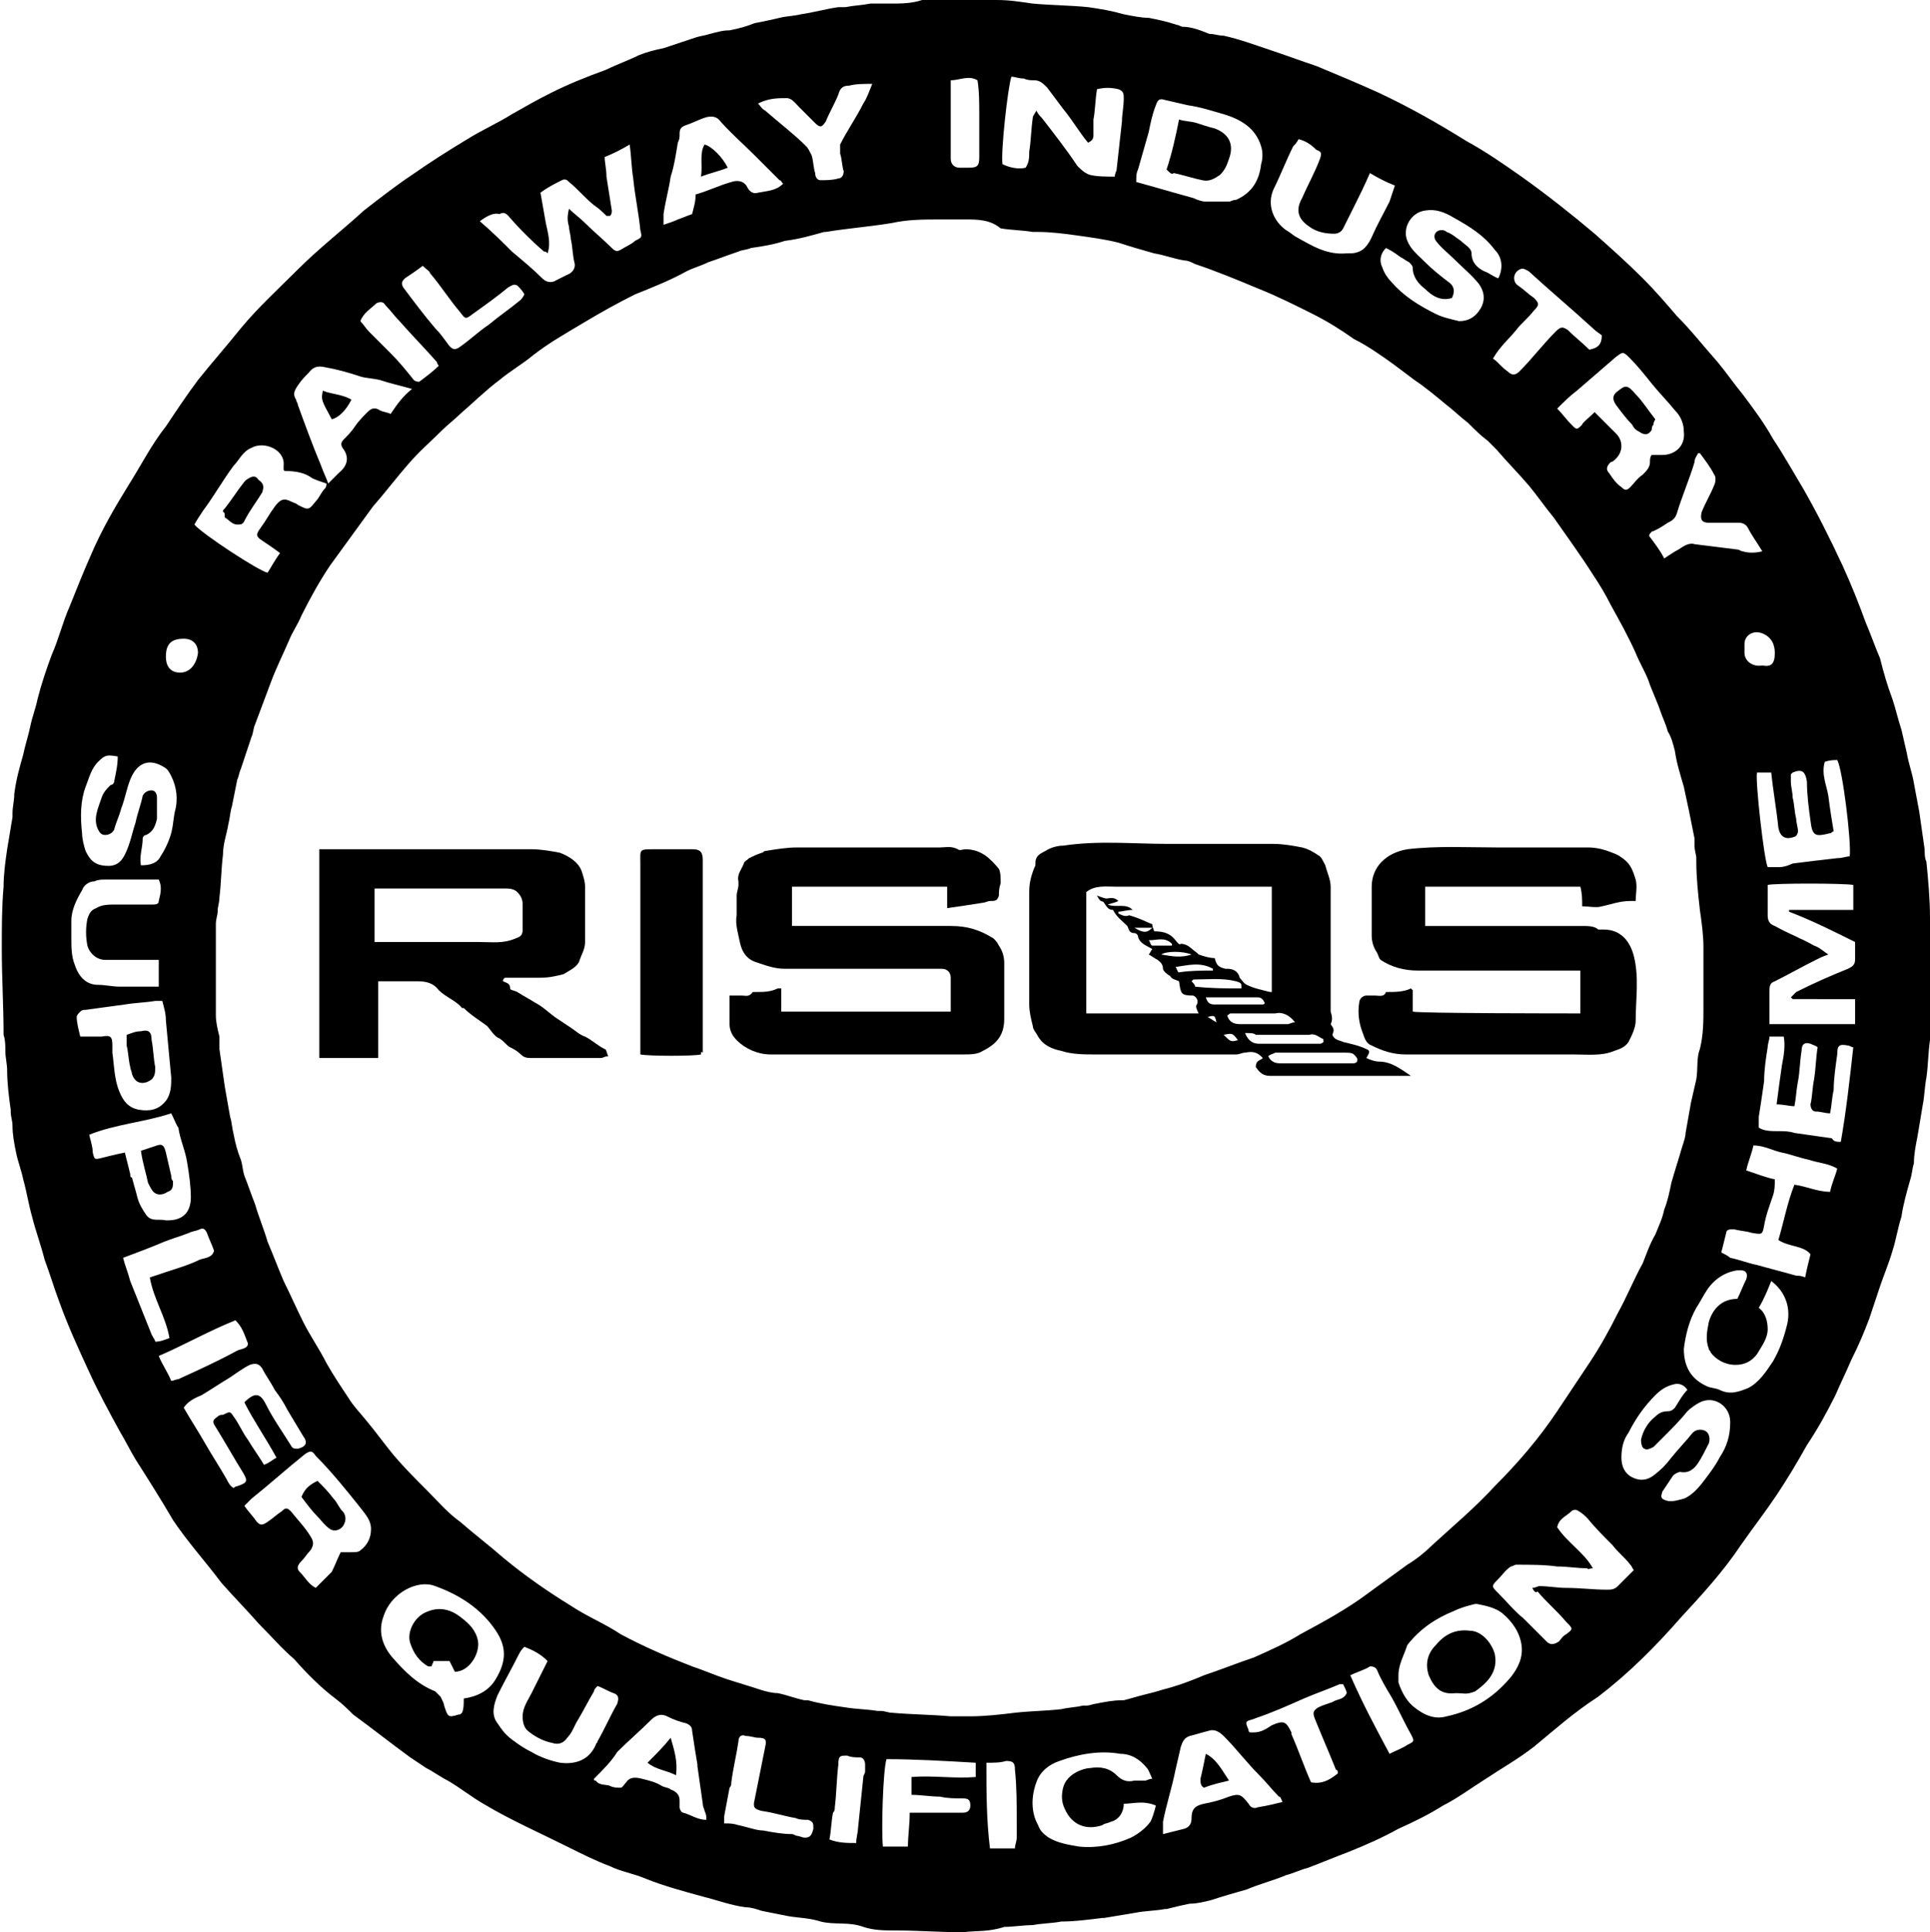
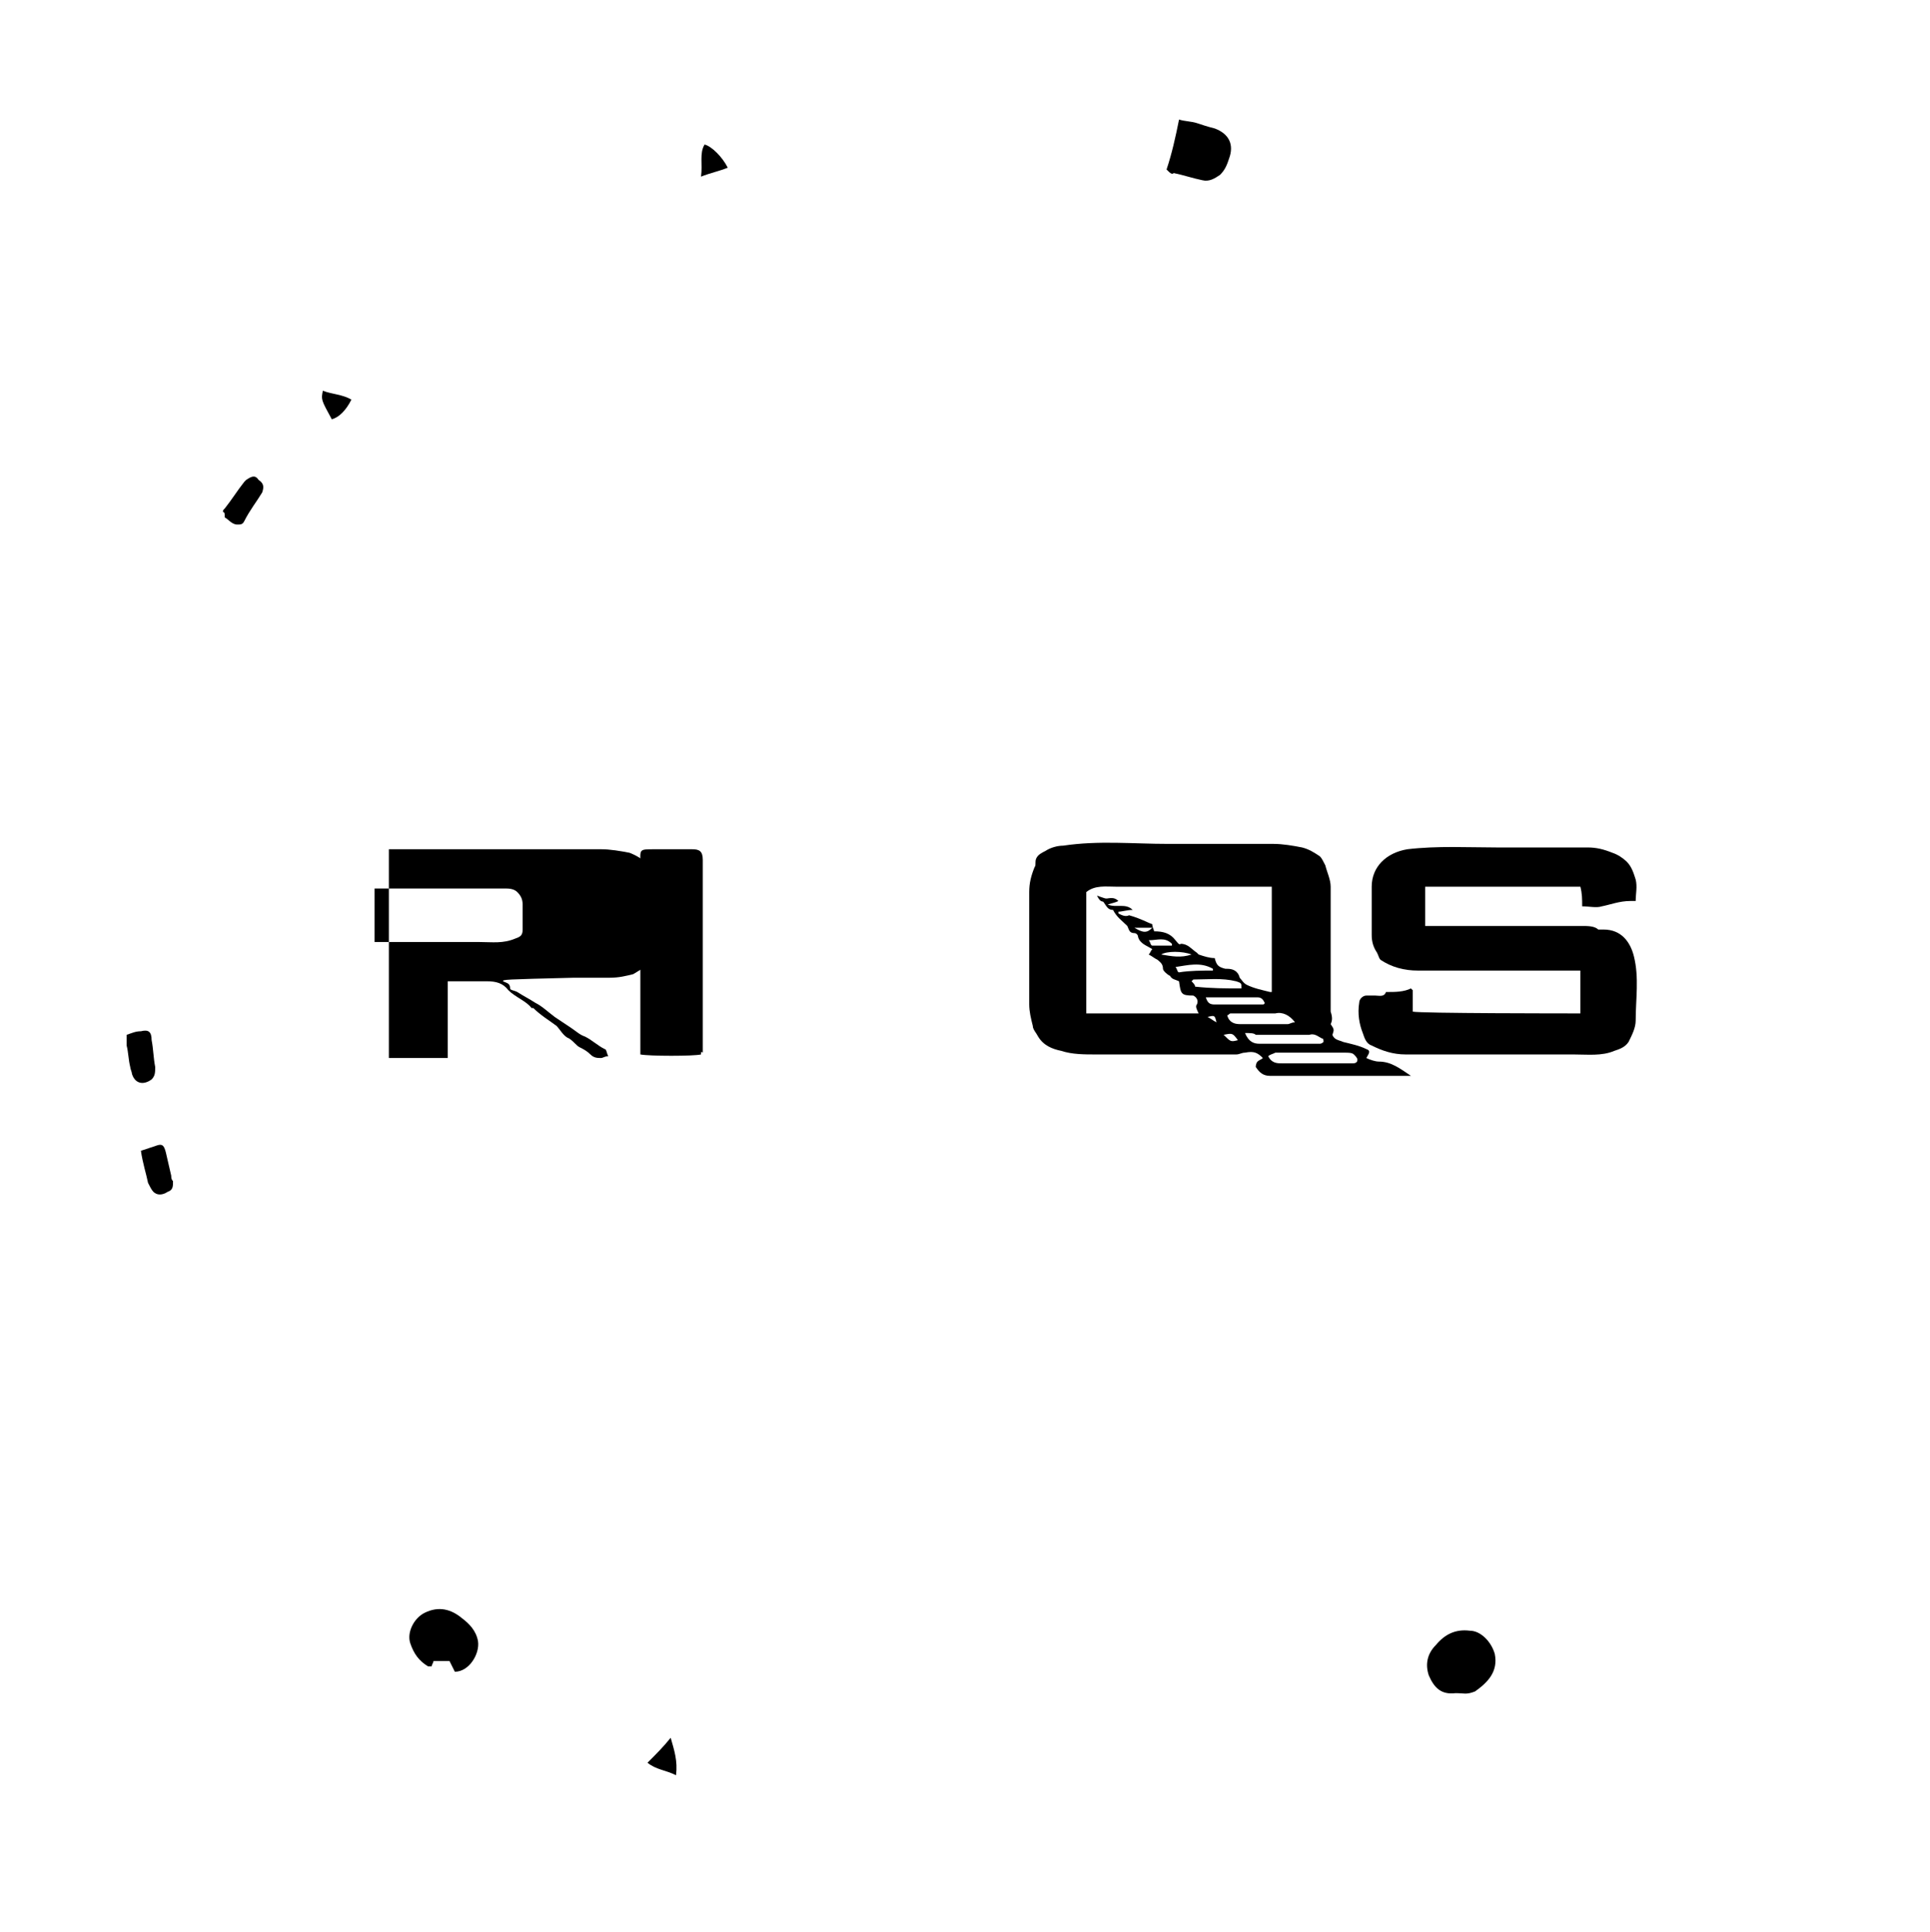
<svg xmlns="http://www.w3.org/2000/svg" version="1.1" id="Layer_1" x="0px" y="0px" viewBox="0 0 108.2 108.3" style="enable-background:new 0 0 108.2 108.3;" xml:space="preserve">
  <g>
-     <path d="M54,108.3c-1.3,0-2.5-0.1-3.8-0.1c-0.6,0-1.2,0-1.8-0.2c-0.8-0.3-1.6-0.1-2.4-0.3c-0.6-0.2-1.2-0.2-1.8-0.3   c-0.5-0.1-1-0.2-1.5-0.3c-0.3-0.1-0.6-0.2-0.9-0.2c-0.8-0.1-1.6-0.4-2.4-0.6c-1.1-0.3-2.2-0.6-3.2-1c-0.7-0.3-1.4-0.4-2-0.7   c-0.8-0.3-1.6-0.7-2.4-1.1c-1.6-0.8-3.2-1.5-4.7-2.4c-0.7-0.4-1.3-0.9-2-1.3c-0.4-0.2-0.8-0.5-1.2-0.7c-0.3-0.2-0.6-0.4-0.9-0.6   c-1.1-0.8-2.1-1.6-3.2-2.4c-0.3-0.3-0.6-0.6-1-0.9c-0.8-0.6-1.6-1.4-2.3-2.2c-0.7-0.6-1.3-1.3-2-2c-0.7-0.8-1.4-1.5-2.1-2.3   c-0.9-1.2-1.9-2.3-2.7-3.5C9,84,8.3,82.9,7.6,81.8c-0.3-0.5-0.6-1.1-0.9-1.6C6.1,79.1,5.5,78,5,76.9c-0.6-1.3-1.2-2.6-1.7-4   c-0.3-0.8-0.5-1.5-0.8-2.3C2.3,69.8,2,69,1.8,68.2c-0.2-0.7-0.3-1.4-0.5-2.1c-0.1-0.5-0.3-1-0.4-1.5c-0.1-0.5-0.2-1-0.2-1.5   c0-0.3-0.1-0.5-0.1-0.8c0,0,0-0.1,0-0.1c-0.1-0.7-0.2-1.5-0.2-2.2c0-0.4-0.1-0.7-0.1-1.1c0-0.3,0-0.6-0.1-0.9   c0-1.6-0.1-3.2-0.1-4.8c0-1.2,0-2.4,0.1-3.5c0-0.7,0.1-1.4,0.2-2.1c0.1-0.6,0.2-1.2,0.3-1.8c0-0.1,0-0.2,0-0.2   c0-0.4,0.1-0.7,0.1-1.1c0.1-0.8,0.3-1.5,0.5-2.2c0.1-0.5,0.3-1.1,0.4-1.6c0.1-0.5,0.3-1,0.4-1.5c0.2-0.8,0.5-1.7,0.8-2.5   c0.4-0.9,0.6-1.8,1-2.7C4.3,33,4.7,32,5.1,31.1c0.6-1.4,1.3-2.6,2.1-3.9c0.7-1.1,1.3-2.3,2.1-3.3c0.6-0.9,1.2-1.8,1.8-2.6   c0.8-1,1.6-1.9,2.4-2.9c1-1.2,2.1-2.2,3.2-3.3c1.2-1.2,2.5-2.2,3.7-3.3c0.9-0.7,1.8-1.4,2.7-2c1-0.7,2.1-1.4,3.1-2   c0.8-0.5,1.7-0.9,2.5-1.4c0.7-0.4,1.4-0.8,2.2-1.2c1-0.5,2-0.9,3.1-1.3c0.6-0.3,1.2-0.5,1.8-0.8c0.5-0.2,0.9-0.3,1.4-0.4   c0.6-0.2,1.2-0.4,1.8-0.6c0.3-0.1,0.5-0.1,0.8-0.2c0.4-0.1,0.7-0.2,1.1-0.2c0.5-0.1,0.9-0.2,1.4-0.4c0.5-0.1,1-0.2,1.4-0.3   c0.4-0.1,0.8-0.1,1.2-0.2c0.7-0.1,1.4-0.3,2.1-0.4c0.1,0,0.3,0,0.4,0c0.5-0.1,0.9-0.1,1.4-0.2c0.4,0,0.7,0,1.1,0   c0.6,0,1.2,0,1.8-0.2c0.2,0,0.4,0,0.5,0c1.2,0,2.5,0,3.7,0c0.7,0,1.3,0.1,2,0.2C59,0.3,60,0.3,61,0.4c0.7,0.1,1.3,0.2,2,0.4   c0.5,0.1,1,0.2,1.4,0.2c0.5,0.1,1,0.2,1.6,0.4c0.1,0,0.2,0.1,0.3,0.1c0.5,0,1,0.2,1.5,0.4C68.1,1.9,68.3,2,68.6,2   c0.9,0.2,1.7,0.5,2.6,0.8c0.9,0.3,1.7,0.6,2.6,0.9c1.2,0.5,2.4,1,3.5,1.5c1.7,0.8,3.3,1.7,4.9,2.7c1.1,0.6,2.1,1.3,3.1,2   c1.4,1,2.8,2.1,4.1,3.2c0.9,0.8,1.8,1.6,2.7,2.5c0.7,0.7,1.3,1.4,1.9,2.1c0.8,0.8,1.5,1.7,2.3,2.6c0.5,0.6,0.9,1.2,1.4,1.8   c0.6,0.8,1.2,1.6,1.7,2.5c0.6,0.9,1.1,1.8,1.7,2.8c0.8,1.4,1.5,2.8,2.2,4.3c0.5,1.1,0.9,2.1,1.3,3.2c0.3,0.7,0.5,1.3,0.8,2   c0.2,0.8,0.4,1.5,0.7,2.3c0.2,0.6,0.3,1.1,0.5,1.7c0.1,0.4,0.2,0.9,0.3,1.3c0.1,0.6,0.3,1.1,0.4,1.7c0.1,0.5,0.2,1.1,0.3,1.6   c0.1,0.7,0.2,1.4,0.3,2.1c0,0.2,0,0.5,0.1,0.7c0.1,1,0.2,2.1,0.2,3.1c0.1,1.4,0.1,2.7,0.1,4.1c0,0.9,0,1.9-0.1,2.8   c-0.1,0.7-0.1,1.4-0.2,2.1c-0.1,0.5-0.1,1-0.2,1.5c-0.1,0.6-0.2,1.2-0.3,1.8c-0.1,0.5-0.2,1-0.2,1.5c-0.1,0.3-0.1,0.6-0.2,0.9   c-0.2,0.7-0.4,1.4-0.5,2.1c-0.2,0.6-0.3,1.3-0.5,1.9c-0.2,0.7-0.5,1.4-0.7,2c-0.2,0.6-0.4,1.2-0.6,1.8c-0.3,0.8-0.6,1.5-1,2.3   c-0.3,0.7-0.6,1.3-0.9,2c-0.5,1-1,1.9-1.6,2.8c-0.5,0.9-1.1,1.9-1.7,2.8c-0.6,0.9-1.3,1.8-2,2.8c-1,1.5-2.2,2.8-3.4,4.1   c-1.4,1.6-2.9,3.1-4.6,4.4C88.2,96,87.1,97,86,97.9c-0.9,0.7-1.8,1.2-2.7,1.8c-0.8,0.5-1.6,1.1-2.4,1.5c-0.8,0.5-1.6,0.9-2.5,1.3   c-0.9,0.5-1.8,0.9-2.8,1.3c-0.8,0.3-1.5,0.6-2.3,0.9c-0.4,0.1-0.8,0.3-1.2,0.4c-0.7,0.3-1.5,0.5-2.2,0.8c-0.7,0.2-1.4,0.4-2,0.6   c-0.4,0.1-0.8,0.2-1.2,0.2c-0.5,0.1-0.9,0.2-1.3,0.3c0,0-0.1,0-0.1,0c-0.5,0.1-1.1,0.1-1.6,0.2c-0.6,0.1-1.2,0.2-1.8,0.3   c0,0-0.1,0-0.1,0c-0.8,0.1-1.6,0.2-2.3,0.2c-0.5,0.1-1.1,0.1-1.6,0.2c-0.5,0-1.1,0.1-1.6,0.1C55.4,108.3,54.7,108.2,54,108.3   C54,108.3,54,108.3,54,108.3z M54.1,12.3L54.1,12.3c-0.5,0-0.9,0-1.4,0c-0.9,0-1.8,0-2.7,0.2c-1.2,0.2-2.5,0.3-3.7,0.5   c0,0-0.1,0-0.1,0c-0.7,0.2-1.4,0.4-2.2,0.5c-0.6,0.2-1.2,0.3-1.9,0.4c-0.2,0.1-0.5,0.1-0.7,0.2c-0.6,0.2-1.1,0.4-1.7,0.6   c-0.4,0.2-0.8,0.3-1.2,0.5c-0.9,0.5-1.9,0.9-2.9,1.3c-1,0.5-1.9,1-2.9,1.6c-1,0.6-1.9,1.1-2.8,1.8c-0.6,0.5-1.3,0.9-1.9,1.4   c-0.8,0.6-1.5,1.3-2.2,1.9c-0.3,0.3-0.7,0.6-1,0.9c-0.6,0.6-1.3,1.2-1.9,1.9c-0.7,0.8-1.3,1.6-2,2.4c-0.8,1.1-1.6,2.2-2.4,3.3   c-0.6,0.9-1.1,1.8-1.6,2.8c-0.2,0.5-0.5,0.9-0.7,1.4c-0.3,0.7-0.7,1.5-1,2.3c-0.3,0.8-0.6,1.6-0.9,2.4c-0.1,0.2-0.1,0.5-0.2,0.7   c-0.2,0.6-0.4,1.2-0.6,1.8c-0.1,0.2-0.1,0.4-0.2,0.6c-0.1,0.5-0.2,1-0.3,1.5c-0.1,0.3-0.1,0.6-0.2,1c-0.1,0.6-0.3,1.1-0.3,1.7   c-0.1,0.8-0.1,1.6-0.2,2.4c0,0.3-0.1,0.5-0.1,0.8c0,0.2-0.1,0.4-0.1,0.7c0,1.6,0,3.1,0,4.7c0,0.1,0,0.3,0,0.4   c0,0.4,0.1,0.8,0.2,1.2c0,0.2,0,0.5,0,0.7c0.1,0.7,0.2,1.4,0.3,2.1c0.1,0.6,0.2,1.1,0.3,1.7c0.1,0.3,0.1,0.6,0.2,1   c0.1,0.5,0.2,0.9,0.4,1.4c0.1,0.3,0.1,0.6,0.2,0.9c0.2,0.5,0.4,1.1,0.6,1.6c0.2,0.7,0.5,1.4,0.7,2.1c0.3,0.7,0.6,1.5,0.9,2.2   c0.4,0.8,0.7,1.5,1.1,2.3c0.4,0.8,0.9,1.5,1.3,2.3c0.4,0.7,0.8,1.3,1.2,1.9c0.3,0.5,0.7,0.9,1.1,1.4c0.5,0.6,1,1.3,1.5,1.9   c0.6,0.7,1.2,1.3,1.9,2c0.6,0.6,1.1,1.2,1.8,1.7c0.8,0.7,1.6,1.3,2.4,2c1.2,1,2.5,1.9,3.8,2.7c0.9,0.6,1.9,1,2.8,1.6   c1.3,0.7,2.7,1.3,4,1.8c0.6,0.2,1.3,0.5,1.9,0.7c0.6,0.2,1.3,0.4,1.9,0.6c0.3,0.1,0.7,0.2,1,0.2c0.5,0.1,1,0.3,1.5,0.4   c0.1,0,0.1,0,0.2,0c0.7,0.2,1.4,0.3,2.1,0.4c0.6,0.1,1.2,0.1,1.8,0.2c0.1,0,0.1,0,0.2,0c0.2,0,0.4,0.1,0.6,0.1   c1.1,0.1,2.2,0.1,3.3,0.2c0.4,0,0.7,0,1.1,0c0.8,0,1.7-0.1,2.5-0.2c0.9-0.1,1.7-0.1,2.6-0.2c0.4-0.1,0.8-0.1,1.2-0.2   c0.1,0,0.2,0,0.2,0c0.2,0,0.4-0.1,0.5-0.1c0.5-0.1,1-0.2,1.5-0.2c0,0,0.1,0,0.1,0c0.4-0.1,0.7-0.2,1.1-0.3c0.4-0.1,0.8-0.2,1.1-0.3   c0.8-0.2,1.6-0.5,2.3-0.8c0.9-0.3,1.9-0.7,2.8-1c0.9-0.4,1.8-0.8,2.6-1.3c1.3-0.7,2.6-1.4,3.8-2.3c0.7-0.5,1.5-1.1,2.2-1.6   c0.5-0.3,1-0.7,1.4-1.1c1.2-1.1,2.4-2.1,3.5-3.3c1.3-1.3,2.5-2.7,3.5-4.2c0.6-0.9,1.2-1.8,1.8-2.7c0.6-0.9,1.1-1.8,1.6-2.8   c0.5-0.9,0.9-1.9,1.4-2.8c0.2-0.5,0.4-1.1,0.7-1.6c0.2-0.5,0.4-0.9,0.5-1.4c0.2-0.5,0.3-1,0.4-1.5c0.2-0.7,0.4-1.3,0.6-2   c0.1-0.3,0.2-0.6,0.2-0.8c0.1-0.6,0.2-1.1,0.3-1.7c0.1-0.4,0.2-0.9,0.3-1.3c0.1-0.6,0-1.2,0.2-1.7c0.2-0.8,0.2-1.6,0.2-2.3   c0-1.1,0-2.3,0-3.4c0-0.7-0.1-1.4-0.2-2.1c-0.1-0.9-0.2-1.8-0.2-2.7c0-0.1,0-0.1,0-0.2c0-0.2-0.1-0.4-0.1-0.7c0-0.1,0-0.3,0-0.4   c-0.1-0.5-0.2-1-0.3-1.5c-0.1-0.5-0.2-0.9-0.3-1.4c-0.2-0.7-0.4-1.3-0.5-2c-0.1-0.4-0.2-0.8-0.4-1.1c-0.1-0.4-0.3-0.8-0.4-1.1   c-0.2-0.6-0.5-1.2-0.7-1.8c-0.2-0.5-0.5-1-0.7-1.5c-0.4-0.9-0.9-1.8-1.4-2.7c-0.3-0.6-0.6-1.1-1-1.7c-0.7-1.1-1.5-2.2-2.2-3.2   c-0.5-0.6-0.9-1.2-1.4-1.8c-0.6-0.7-1.2-1.3-1.8-2c-0.2-0.2-0.3-0.3-0.5-0.5c-0.4-0.3-0.7-0.6-1.1-1c-0.4-0.3-0.8-0.7-1.2-1   c-0.6-0.5-1.2-1-1.8-1.4c-0.4-0.3-0.8-0.6-1.2-0.9c-0.7-0.5-1.4-1-2.2-1.4c-0.7-0.5-1.5-1-2.3-1.4c-1-0.5-2-1-3-1.4   c-1.2-0.5-2.4-1-3.6-1.4c-0.2-0.1-0.4-0.2-0.6-0.2c-0.6-0.1-1.1-0.3-1.7-0.4c-0.7-0.2-1.4-0.4-2-0.6c-0.8-0.2-1.6-0.3-2.3-0.4   c-0.7-0.1-1.5-0.2-2.2-0.2c-0.1,0-0.2,0-0.3,0c-0.6-0.1-1.2-0.1-1.8-0.2C55.5,12.3,54.8,12.3,54.1,12.3z M100.5,56   c0,0-0.1-0.1-0.1-0.1c0.1-0.1,0.2-0.2,0.3-0.3c1-0.5,1.9-0.9,2.9-1.3c0.2-0.1,0.4-0.2,0.4-0.5c0-0.3,0-0.6,0-1   c-1.2-0.6-2.4-1.2-3.7-1.7c0,0,0-0.1,0-0.1c0.6,0,1.2,0,1.8,0c0.6,0,1.2,0,1.8,0c0-0.5,0-1,0-1.4c-0.6-0.1-4.4-0.1-4.8,0   c0,0.6,0,1.1,0,1.7c0,0.3,0.1,0.5,0.4,0.6c0.7,0.4,1.5,0.7,2.2,1.1c0.3,0.1,0.5,0.3,0.8,0.5c-0.3,0.1-0.5,0.2-0.7,0.3   c-0.8,0.4-1.5,0.8-2.3,1.2c-0.3,0.1-0.3,0.3-0.3,0.6c0,0.4,0,0.8,0,1.2c0,0.2,0,0.4,0,0.6c1.6,0,3.2,0,4.8,0c0-0.5,0-0.9,0-1.4   C102.8,56,101.7,56,100.5,56z M26.9,12.4c0.7,0.6,1.2,1.1,1.8,1.7c0.6,0.5,1.2,1,1.7,1.5c0.2,0.2,0.5,0.3,0.8,0.1   c0.2-0.1,0.4-0.2,0.6-0.3c0.3-0.1,0.5-0.4,0.4-0.7c-0.1-0.4-0.1-0.9-0.2-1.3c0-0.2-0.1-0.5-0.1-0.7c-0.1-0.3-0.1-0.6,0-1   c0.3,0.3,0.6,0.5,0.9,0.8c0.5,0.5,1,0.9,1.5,1.4c0.2,0.2,0.3,0.2,0.5,0.1c0.3-0.2,0.6-0.3,0.8-0.5c0.4-0.2,0.4-0.2,0.3-0.6   c-0.1-1-0.3-1.9-0.4-2.9c-0.1-0.6-0.1-1.2-0.2-1.9c-0.5,0.3-0.9,0.5-1.4,0.7C33.9,9.1,34,9.5,34,9.9c0.1,0.6,0.2,1.3,0.3,1.9   c0,0.1,0,0.2-0.1,0.3c0,0-0.2,0-0.2,0c-0.2-0.2-0.4-0.4-0.7-0.6c-0.5-0.4-0.9-0.9-1.4-1.3c-0.1-0.1-0.2-0.2-0.4-0.1   c-0.4,0.2-0.8,0.4-1.2,0.7c0.1,0.6,0.2,1.1,0.3,1.7c0.1,0.5,0.3,1.1,0.1,1.7c-0.1-0.1-0.1-0.1-0.2-0.1c-0.7-0.6-1.4-1.3-2-2   c-0.2-0.2-0.3-0.2-0.5-0.1C27.7,11.9,27.3,12.1,26.9,12.4z M26,95.2c0.7-0.1,1.4-0.4,1.8-1.1c0.6-1,0.6-1.8,0-2.7   c-0.8-1.2-2-2-3.4-2.5c-1-0.4-2.5,0.4-2.9,1.7c-0.3,0.8-0.1,1.6,0.5,2.3c0.7,0.8,1.4,1.5,2.4,1.9c0.1,0.1,0.2,0.2,0.3,0.3   c0.1,0.2,0.2,0.4,0.2,0.5c0.2,0.6,0.2,0.7,0.8,0.5c0.1,0,0.1,0,0.2-0.1C26,95.8,26,95.5,26,95.2z M56.7,4.3   c-0.2,0.6-0.6,4.2-0.5,4.9c0.4,0.2,0.9,0.3,1.3,0.2c0.2-0.3,0.2-0.6,0.2-0.9c0.1-0.6,0.1-1.2,0.2-1.9c0-0.1,0.1-0.2,0.2-0.4   c0.1,0.2,0.2,0.3,0.3,0.4c0.7,0.9,1.4,1.8,2,2.7c0.2,0.2,0.4,0.4,0.7,0.5c0.4,0.1,0.9,0.1,1.4,0.1c0-0.2,0.1-0.3,0.1-0.4   c0.1-0.9,0.2-1.8,0.3-2.7c0-0.4,0.1-0.8,0.1-1.3c0-0.2,0-0.4-0.3-0.5c-0.4-0.1-0.8-0.1-1.2,0c-0.1,0.6-0.1,1.2-0.2,1.7   c0,0.3,0,0.6,0,0.9c0,0.2-0.1,0.3-0.3,0.4c-0.5-0.6-0.9-1.3-1.4-1.9c-0.3-0.4-0.6-0.8-0.9-1.2c-0.2-0.2-0.4-0.4-0.7-0.4   c-0.2,0-0.4,0-0.6-0.1C57.1,4.4,56.9,4.3,56.7,4.3z M89.4,23.1c0.1,0.1,0.2,0.2,0.3,0.3c0.3,0.3,0.6,0.6,0.9,0.9   c0.4,0.4,0.4,1,0,1.4c-0.1,0.1-0.2,0.2-0.3,0.2c-0.2,0.2-0.3,0.4-0.1,0.6c0.2,0.3,0.4,0.6,0.7,0.8c0.2,0.2,0.3,0.2,0.5,0   c0.2-0.2,0.4-0.5,0.7-0.7c0.2-0.2,0.4-0.4,0.4-0.7c0-0.1,0-0.3,0.1-0.4c0.2,0,0.4,0,0.6,0c0.7,0,1.3-0.5,1.2-1.3   c0-0.5-0.2-0.9-0.5-1.2c-0.4-0.5-0.9-1-1.3-1.5c-0.4-0.5-0.8-1-1.2-1.4c-0.4-0.4-0.4-0.4-0.8-0.1c-0.7,0.6-1.5,1.3-2.2,1.9   c-0.4,0.3-0.7,0.6-1.1,1c0.3,0.3,0.5,0.6,0.8,0.9c0.3,0.3,0.3,0.3,0.6,0C88.7,23.7,89.1,23.4,89.4,23.1z M15.7,31   c-0.4-0.3-0.7-0.5-1-0.7c-0.3-0.2-0.4-0.3-0.1-0.7c0.3-0.4,0.5-0.8,0.8-1.2c0.3-0.4,0.5-0.5,0.9-0.3c0.2,0.1,0.3,0.1,0.4,0.2   c0.6,0.3,0.6,0.3,1-0.2c0.2-0.2,0.3-0.5,0.5-0.7c0.1-0.1,0.1-0.2,0.1-0.3c-0.3-0.1-0.6-0.2-0.8-0.3c-0.4-0.3-0.9-0.4-1.5-0.4   c0,0-0.1,0-0.1-0.1c0,0,0-0.1,0-0.2c0.1-0.9-1.1-1.4-1.8-1c-0.5,0.2-0.7,0.7-1,1c-0.6,0.8-1.1,1.7-1.7,2.5   c-0.2,0.3-0.4,0.6-0.5,0.8c0.4,0.5,3.6,2.6,4.1,2.7C15.2,31.8,15.4,31.4,15.7,31z M63.7,10.2c1.1,0.3,2.1,0.6,3.2,0.9   c0.2,0.1,0.5,0.2,0.7,0.2c0.4,0,0.9,0,1.3,0c0.1,0,0.2-0.1,0.4-0.1c0.9-0.4,1.3-1.1,1.4-2c0.1-0.3,0.1-0.7,0-1   c-0.3-1-1.1-1.5-2.1-1.8c-0.7-0.2-1.3-0.4-2-0.5c-0.4-0.1-0.9-0.2-1.3-0.3c-0.3-0.1-0.4,0-0.5,0.3c-0.2,0.5-0.3,1-0.4,1.5   c-0.2,0.7-0.4,1.4-0.6,2.1C63.7,9.7,63.7,9.9,63.7,10.2z M77.7,13.9c-0.3,0.3-0.4,0.7-0.2,1.1c0.1,0.3,0.3,0.6,0.5,0.8   c0.7,0.8,1.5,1.3,2.5,1.8c0.4,0.2,0.9,0.3,1.3,0.4c0.5,0,0.9-0.2,1.2-0.7c0.3-0.5,0.2-1-0.1-1.4c-0.4-0.5-0.9-0.9-1.4-1.4   c-0.3-0.3-0.7-0.6-1-1c-0.2-0.3,0-0.6,0.3-0.6c0.1,0,0.2,0,0.3,0.1c0.3,0.1,0.5,0.3,0.8,0.5c0.2,0.2,0.6,0.4,0.6,0.7   c0,0.5,0.3,0.8,0.7,1c0.3,0.1,0.5,0.3,0.8,0.4c0.3-0.6,0.2-1.2-0.2-1.6c-0.6-0.8-1.4-1.3-2.3-1.8c-0.5-0.3-1-0.5-1.6-0.4   c-0.8,0.1-1.3,1-1,1.7c0.2,0.5,0.6,0.8,1,1.2c0.4,0.4,0.9,0.8,1.3,1.1c0.3,0.2,0.4,0.5,0.2,0.9c-0.6,0.2-1.1-0.1-1.5-0.5   c-0.4-0.3-0.7-0.7-0.7-1.2c0-0.1-0.1-0.2-0.2-0.3c-0.2-0.1-0.3-0.2-0.5-0.3C78.1,14.1,77.9,14,77.7,13.9z M85.9,89   c0.2,0,0.3-0.1,0.4-0.1c0.5,0,1,0.1,1.5,0.1c0.8,0,1.5,0.1,2.3,0.1c0.2,0,0.4,0,0.6-0.2c0.3-0.3,0.6-0.6,0.9-0.9   c-0.1-0.1-0.1-0.2-0.2-0.3c-0.3-0.4-0.7-0.7-1-1.1c-0.5-0.5-1-1-1.4-1.5c-0.1-0.1-0.3-0.3-0.5-0.4c-0.1-0.1-0.3-0.1-0.4,0   c-0.3,0.3-0.7,0.4-0.8,0.9c0.6,0.9,1.5,1.4,2,2.3c-0.2,0-0.3,0.1-0.3,0c-0.6,0-1.1-0.1-1.7-0.1c-0.7-0.1-1.5-0.1-2.3-0.1   c-0.1,0-0.2,0.1-0.3,0.1c-0.3,0.2-0.5,0.5-0.7,0.7c-0.4,0.4-0.4,0.4,0,0.8c0.5,0.5,0.9,1,1.4,1.4c0.4,0.4,0.9,0.9,1.3,1.3   c0.2,0.2,0.4,0.2,0.7,0c0.1-0.1,0.2-0.3,0.4-0.4c0.4-0.3,0.4-0.3,0-0.7c-0.5-0.6-1.1-1.1-1.6-1.7C86.1,89.3,86,89.2,85.9,89z    M78.4,93.9c0,0.1,0,0.3,0,0.4c0.2,0.6,0.5,1.1,0.9,1.4c0.5,0.4,1.1,0.7,1.8,0.5c1.4-0.3,2.6-1,3.6-2.2c0.4-0.5,0.7-1.1,0.6-1.8   c-0.1-0.7-0.5-1.3-1.1-1.8c-0.4-0.3-0.9-0.4-1.4-0.5c0,0-0.1,0-0.1,0c-0.4,0.1-0.8,0.2-1.2,0.4c-1,0.4-1.9,1-2.6,1.9   C78.7,92.8,78.4,93.3,78.4,93.9z M19.1,87c0.1,0,0.4,0,0.6,0c0.2,0,0.4,0,0.5-0.1c0.4-0.3,0.6-0.7,0.6-1.2c0-0.5-0.3-0.8-0.6-1.2   c-0.8-1-1.6-2-2.5-2.9c-0.2-0.3-0.3-0.3-0.6-0.1c-1,0.8-2,1.7-3,2.5c-0.1,0.1-0.2,0.2-0.4,0.4c0.2,0.3,0.5,0.6,0.7,0.9   c0.2,0.2,0.3,0.2,0.6,0c0.3-0.2,0.5-0.4,0.8-0.6c0.2-0.2,0.3-0.2,0.5,0c0.4,0.5,0.8,0.9,1.1,1.4c0.2,0.3,0.2,0.5,0,0.8   c-0.2,0.2-0.3,0.4-0.5,0.6c-0.2,0.2-0.3,0.4-0.1,0.6c0.3,0.3,0.5,0.7,0.9,0.9c0.3-0.3,0.6-0.6,0.9-0.9C18.8,87.7,18.9,87.4,19.1,87   z M7.9,48.5c0.5,0,0.9-0.1,1.1-0.5c0.2-0.3,0.4-0.7,0.5-1c0.2-0.5,0.2-1,0.3-1.5c0.2-0.7,0.1-1.4-0.2-2c-0.1-0.2-0.2-0.4-0.4-0.5   c-0.8-0.5-1.5-0.3-1.9,0.7c-0.2,0.5-0.3,1.1-0.5,1.6c-0.1,0.4-0.3,0.8-0.4,1.2c-0.1,0.2-0.3,0.3-0.5,0.3c-0.2,0-0.3-0.1-0.4-0.3   c-0.3-0.6,0-1.2,0.2-1.8C5.8,44.4,6,44.2,6.2,44c0.1,0,0.2-0.1,0.2-0.2c0.1-0.5,0.2-0.9,0.2-1.4c-0.6-0.1-0.7-0.1-1.1,0.3   c-0.4,0.4-0.5,0.9-0.7,1.4c-0.3,0.8-0.3,1.7-0.2,2.6c0,0.3,0.1,0.7,0.2,1c0.2,0.4,0.4,0.7,0.9,0.8c0.6,0.1,1,0,1.3-0.6   c0.3-0.6,0.4-1.2,0.6-1.8c0.1-0.5,0.3-1,0.4-1.5c0.1-0.2,0.3-0.3,0.5-0.3c0.2,0,0.3,0.2,0.3,0.4c0,0.4,0,0.8,0,1.2   c-0.1,0.4-0.2,0.7-0.6,0.9c-0.1,0-0.2,0.1-0.2,0.2C8,47.5,7.8,48,7.9,48.5z M94.6,77.9c-0.2-0.3-0.5-0.4-0.8-0.3   c-0.4,0.1-0.7,0.3-1,0.6c-0.6,0.6-1.1,1.3-1.5,2.1c-0.3,0.4-0.4,0.9-0.4,1.4c0,0.5,0.2,0.9,0.6,1.1c0.4,0.2,0.8,0.2,1.2-0.1   c0.4-0.3,0.7-0.6,1-1c0.4-0.5,0.8-0.9,1.2-1.4c0.2-0.2,0.5-0.2,0.7-0.1c0.2,0.1,0.3,0.4,0.2,0.7c-0.2,0.4-0.4,0.8-0.6,1.1   c-0.2,0.3-0.5,0.6-1,0.5c-0.1,0-0.3,0.1-0.4,0.2c-0.2,0.3-0.4,0.6-0.6,0.9c-0.1,0.3-0.1,0.4,0.2,0.5c0.3,0.1,0.6,0,1-0.1   c0.5-0.2,0.9-0.7,1.2-1.1c0.3-0.4,0.6-0.8,0.8-1.2c0.4-0.6,0.6-1.2,0.6-2c0-0.9-0.9-1.5-1.7-1.1c-0.2,0.1-0.5,0.3-0.7,0.5   c-0.4,0.5-0.9,1-1.3,1.4c-0.2,0.2-0.4,0.4-0.6,0.6c-0.2,0.1-0.4,0.2-0.5,0.1C92.1,81.2,92,81,92,80.7c0.1-0.5,0.4-1,0.8-1.3   c0.2-0.2,0.4-0.3,0.7-0.3c0.2,0,0.3-0.1,0.4-0.2C94.1,78.6,94.3,78.2,94.6,77.9z M99.7,69.5c0.3-1,0.5-2.1,0.9-3.1   c0.7,0.1,1.3,0.4,2,0.4c0.1-0.5,0.3-0.9,0.4-1.3c-0.5-0.3-1-0.3-1.6-0.5c-0.5-0.1-1-0.3-1.5-0.4c-0.5-0.1-1-0.4-1.6-0.4   c-0.1,0.5-0.3,0.9-0.4,1.4c0.6,0.2,1.1,0.4,1.6,0.5c0,0.3,0,0.6-0.1,0.9c-0.2,0.6-0.4,1.1-0.5,1.7c-0.1,0.5-0.1,0.5-0.7,0.4   c-0.3-0.1-0.6-0.1-1-0.2c-0.2,0-0.3,0-0.4,0.1c-0.1,0.4-0.2,0.8-0.3,1.2c0.2,0.1,0.4,0.2,0.5,0.3c0.5,0.1,1,0.3,1.5,0.4   c0.7,0.2,1.5,0.4,2.2,0.6c0.1,0,0.3,0,0.5,0.1c0.1-0.5,0.2-0.9,0.3-1.3C101.1,69.8,100.3,69.9,99.7,69.5z M72.8,7.8   c-0.1,0.2-0.2,0.3-0.3,0.4c-0.4,0.8-0.7,1.6-1.1,2.4c-0.4,0.9,0,1.8,0.7,2.3c0.2,0.1,0.4,0.3,0.6,0.4c0.9,0.5,1.7,1,2.8,0.9   c0.1,0,0.2,0,0.2,0c0.3,0,0.6-0.1,0.8-0.3c0.2-0.2,0.3-0.4,0.4-0.6c0.3-0.7,0.7-1.4,1-2c0.1-0.3,0.2-0.6,0.3-0.9   c-0.5-0.2-0.9-0.4-1.4-0.7c-0.3,0.7-0.6,1.3-0.9,1.9c-0.2,0.4-0.4,0.8-0.6,1.2c-0.1,0.2-0.3,0.3-0.5,0.3c-0.5,0-1-0.1-1.4-0.4   c-0.6-0.4-0.8-0.9-0.4-1.6c0.3-0.7,0.7-1.4,1-2.2c0.1-0.3,0.1-0.4-0.2-0.5C73.5,8.1,73.2,7.9,72.8,7.8z M10.3,78.9   c0.4,0.7,0.8,1.3,1.2,2c0.4,0.7,0.8,1.3,1.2,2c0.1,0.2,0.2,0.4,0.4,0.5c0.1-0.1,0.2-0.1,0.2-0.1c0.6-0.2,0.6-0.3,0.3-0.8   c-0.5-0.8-1-1.7-1.5-2.5c-0.2-0.3-0.2-0.4,0.1-0.6c0.1-0.1,0.2-0.1,0.3-0.1c0.4-0.2,0.4-0.2,0.6,0.1c0.3,0.4,0.5,0.9,0.8,1.3   c0.3,0.5,0.6,0.9,0.9,1.4c0.3-0.1,0.5-0.3,0.7-0.4c-0.6-1.1-1.3-2.1-1.8-3.1c0.6-0.6,0.9-0.5,1.2,0.1c0.4,0.8,0.9,1.5,1.4,2.3   c0.1,0.2,0.2,0.2,0.4,0.2c0.4-0.1,0.6-0.3,0.3-0.7c-0.3-0.5-0.6-1-0.9-1.5c-0.2-0.4-0.4-0.7-0.7-1.1c-0.2-0.4-0.5-0.8-0.7-1.2   c-0.2-0.3-0.4-0.3-0.7-0.2c-0.4,0.2-0.8,0.5-1.1,0.7c-0.5,0.3-1.1,0.7-1.6,1C10.8,78.4,10.5,78.6,10.3,78.9z M102.8,46.6   c-0.1,0-0.1,0.1-0.2,0.1c-0.8,0.2-1,0.2-1.1-0.7c-0.1-0.7-0.2-1.5-0.2-2.2c-0.1-0.6-0.3-0.7-0.8-0.5c0,0-0.1,0.1-0.1,0.1   c0,0.1,0,0.3,0,0.4c0,0.3,0.1,0.6,0.1,0.9c0.1,0.4,0.1,0.8,0.2,1.2c0,0.2,0.1,0.5,0.1,0.7c0,0.1-0.1,0.3-0.2,0.3   c-0.5,0.2-0.8,0-0.9-0.5c-0.1-1-0.3-2.1-0.4-3.1c-0.3,0-0.5,0-0.8,0c-0.1,0.5,0.4,4.9,0.6,5.3c0.2,0,0.5,0,0.7,0   c0.2,0,0.5-0.1,0.7-0.2c0.8-0.1,1.6-0.2,2.5-0.3c0.3,0,0.5-0.1,0.7-0.1c0.1-0.8-0.4-4.9-0.7-5.4c-0.2,0-0.4,0-0.7,0.1   c-0.2,0.7,0.1,1.3,0.2,1.9C102.6,45.4,102.7,46,102.8,46.6z M103.2,64c0.3-1.7,0.5-3.5,0.7-5.3c-0.1,0-0.2-0.1-0.3-0.1   c-0.5-0.1-0.6,0-0.6,0.5c-0.1,0.7-0.2,1.4-0.2,2c-0.1,0.4-0.1,0.8-0.2,1.3c-0.3,0-0.5-0.1-0.8-0.1c-0.2,0-0.3-0.2-0.3-0.4   c0.1-0.4,0.1-0.9,0.2-1.4c0.1-0.6,0.1-1.2,0.2-1.8c-0.1-0.1-0.2-0.1-0.4-0.2c-0.3-0.1-0.5,0-0.5,0.4c-0.1,0.6-0.1,1.2-0.2,1.7   c-0.1,0.5-0.1,0.9-0.2,1.4c-0.3,0-0.6-0.1-1-0.1c0.1-0.8,0.2-1.5,0.3-2.2c0.1-0.5,0.2-1.1,0.1-1.6c-0.3,0-0.5,0-0.8,0   c0,0.2-0.1,0.4-0.1,0.6c-0.1,0.6-0.2,1.3-0.2,1.9c-0.1,0.7-0.2,1.4-0.3,2c0,0.2,0,0.4,0,0.6c0.3,0.2,0.7,0.2,1.1,0.2   c0.3,0,0.6,0,0.9,0.1c0.7,0.1,1.4,0.2,2.1,0.3C102.8,64,103,64,103.2,64z M97.4,72.8c0.2-0.4,0.3-0.7,0.5-1.1   c0.1-0.3,0-0.5-0.3-0.5c-0.1,0-0.2,0-0.2,0c-0.7,0.1-1.3,0.5-1.7,1.1c-0.2,0.3-0.4,0.7-0.6,1c-0.4,0.7-0.6,1.5-0.7,2.3   c0,1,0.4,1.7,1.3,2.1c0.2,0.1,0.5,0.1,0.7,0.2c0.6,0.3,1.1,0.1,1.6-0.1c0.6-0.3,1-0.9,1.4-1.5c0.4-0.7,0.6-1.3,0.8-2.1   c0.2-0.9-0.1-1.8-0.9-2.4c-0.2,0.5-0.4,1-0.7,1.5c0.4,0.3,0.5,0.8,0.5,1.2c0,0.5-0.3,0.9-0.6,1.4c-0.3,0.4-0.7,0.6-1.2,0.6   c-0.6,0-1.1-0.3-1.4-0.7c0-0.1-0.1-0.1-0.1-0.2c-0.2-0.5-0.1-1,0-1.5C96,73.4,96.5,72.8,97.4,72.8z M63,101.1c0,0.5-0.3,0.9-0.7,1   c-0.2,0.1-0.4,0.1-0.5,0.2c-0.9,0.3-1.7,0-2.1-0.9c-0.2-0.4-0.2-0.8-0.1-1.2c0.1-0.4,0.4-0.7,0.8-0.9c0.2-0.1,0.5-0.2,0.7-0.2   c0.6-0.1,1.1,0,1.5,0.4c0.3,0.3,0.6,0.4,1,0.3c0.2,0,0.4,0,0.6,0c0.1,0,0.2-0.1,0.4-0.1c-0.1-0.2-0.2-0.5-0.3-0.6   c-0.4-0.5-0.9-0.8-1.5-0.8c-1.1-0.2-2.3,0-3.4,0.4c-0.6,0.2-1.1,0.6-1.3,1.2c-0.3,0.8-0.3,1.7,0.1,2.4c0.1,0.3,0.3,0.5,0.6,0.7   c0.5,0.3,1.1,0.4,1.7,0.5c1,0.1,2-0.1,2.9-0.5c0.4-0.2,0.8-0.5,1.1-0.9c0.1-0.2,0.2-0.5,0.3-0.9C64.1,100.9,63.5,101.1,63,101.1z    M43.9,10.3c-0.1-0.1-0.1-0.2-0.2-0.2c-0.5-0.5-0.9-0.9-1.4-1.4c-0.7-0.7-1.4-1.3-2-2c-0.2-0.2-0.5-0.2-0.8-0.1   c-0.3,0.1-0.7,0.3-1,0.4c-0.3,0.1-0.4,0.2-0.4,0.5c0,0.2,0,0.3-0.1,0.5c-0.1,0.6-0.2,1.3-0.4,1.9c-0.1,0.7-0.3,1.4-0.4,2.1   c0,0.2,0,0.4,0,0.6c0.3-0.1,0.6-0.2,0.8-0.3c0.3-0.1,0.5-0.2,0.8-0.3c0.1-0.4,0.2-0.7,0.2-1.1c0.7-0.2,1.3-0.5,2-0.7   c0.3-0.1,0.7-0.1,0.9,0.3c0.1,0.2,0.3,0.4,0.6,0.3C43,10.7,43.5,10.7,43.9,10.3z M23.1,21.8c-0.7-0.2-1.2-0.3-1.8-0.5   c-0.4-0.1-0.8-0.1-1.1-0.2c-0.6-0.2-1.3-0.4-1.9-0.5c-0.4-0.1-0.7-0.1-1,0.3c-0.2,0.2-0.4,0.4-0.6,0.7c-0.2,0.3-0.3,0.5-0.1,0.8   c0,0.1,0.1,0.2,0.1,0.3c0.4,1.1,0.8,2.2,1.3,3.4c0.1,0.3,0.3,0.7,0.4,1c0.2-0.2,0.4-0.4,0.6-0.6c0.5-0.4,0.6-0.9,0.2-1.4   c-0.1-0.2-0.1-0.3,0.1-0.5c0.2-0.2,0.4-0.4,0.6-0.7c0.2-0.3,0.5-0.6,0.7-0.8c0.2-0.2,0.4-0.3,0.7-0.1c0.2,0.1,0.4,0.1,0.6,0.2   C22.3,22.6,22.6,22.2,23.1,21.8z M8.9,53.8c-0.2,0-0.4,0-0.6,0c-0.8,0-1.6,0-2.4,0c-0.5,0-0.9-0.4-1-0.8c-0.1-0.5-0.1-1,0-1.5   c0.1-0.3,0.2-0.5,0.5-0.6c0.3-0.2,0.7-0.2,1.1-0.2c0.7,0,1.3,0,2,0c0.2,0,0.4,0,0.4-0.2c0.1-0.4,0.2-0.8,0-1.2c-0.1,0-0.2,0-0.3,0   c-0.9,0-1.8,0-2.7,0c-0.2,0-0.4,0-0.6,0.1c-0.3,0-0.6,0.2-0.7,0.5C4.3,50.4,4,51,4,51.6c0,0.3,0,0.7,0,1c0,0.5,0,1,0.2,1.5   c0.2,0.6,0.6,1.1,1.3,1.1c0.4,0,0.8,0.1,1.2,0.1c0.7,0,1.5,0,2.2,0C8.9,54.9,8.9,54.4,8.9,53.8z M29.4,92.3   c-0.1,0.1-0.2,0.2-0.3,0.4c-0.4,0.8-0.8,1.5-1.2,2.3c-0.2,0.5-0.4,1.1,0,1.6c0.2,0.3,0.4,0.6,0.8,0.9c0.4,0.3,0.7,0.5,1.1,0.7   c0.5,0.3,1.1,0.5,1.6,0.6c0.8,0.1,1.6-0.1,2-1c0-0.1,0.1-0.1,0.1-0.2c0.4-0.7,0.7-1.4,1.1-2.1c0.1-0.3,0.1-0.5-0.2-0.6   c-0.3-0.1-0.6-0.3-0.9-0.4c-0.1,0.1-0.2,0.2-0.2,0.3c-0.3,0.5-0.6,1.1-0.9,1.6c-0.2,0.3-0.3,0.7-0.6,1c-0.2,0.3-0.5,0.4-0.8,0.3   c-0.5-0.1-0.9-0.3-1.3-0.6c-0.3-0.2-0.4-0.5-0.4-0.9c0-0.5,0.3-0.9,0.5-1.3c0.3-0.6,0.6-1.2,0.9-1.8C30.3,92.7,29.9,92.5,29.4,92.3   z M71.9,101c-0.1-0.2-0.1-0.3-0.2-0.3c-0.4-0.4-0.7-0.8-1.1-1.2c-0.7-0.7-1.3-1.5-2-2.2c-0.2-0.2-0.5-0.4-0.8-0.3   c-0.4,0.1-0.7,0.2-1.1,0.3c-0.3,0.1-0.4,0.3-0.5,0.6c-0.1,0.4-0.2,0.9-0.3,1.3c-0.2,1-0.5,1.9-0.7,2.9c0,0.2,0,0.4,0,0.7   c0.4-0.1,0.8-0.2,1.2-0.3c0.3-0.1,0.4-0.3,0.4-0.6c0-0.5,0.2-0.7,0.7-0.8c0.5-0.1,0.9-0.2,1.4-0.4c0.6-0.2,0.7-0.1,1.1,0.4   c0.1,0.2,0.3,0.3,0.5,0.2C71.1,101.2,71.5,101.1,71.9,101z M4.5,58.1c0.4,0,0.8,0,1.2,0c0.5-0.1,0.6,0,0.6,0.5c0,0.1,0,0.3,0,0.4   c0.1,0.7,0.1,1.5,0.4,2.2c0.2,0.5,0.5,0.9,1.1,1c0.6,0.1,1.1,0,1.5-0.5c0.3-0.4,0.3-0.9,0.3-1.3c-0.1-1.1-0.2-2.1-0.3-3.2   c0-0.4-0.1-0.7-0.2-1.1c-0.2,0-0.3,0-0.4,0c-0.6,0.1-1.1,0.1-1.7,0.2c-0.7,0.1-1.5,0.2-2.2,0.3c-0.1,0-0.2,0-0.3,0.1   c-0.1,0.1-0.2,0.2-0.2,0.3C4.3,57.3,4.4,57.7,4.5,58.1z M9.6,62.4c-1.5,0.5-3.1,0.6-4.6,1.2c0.1,0.4,0.2,0.7,0.2,1   c0.1,0.4,0.1,0.4,0.5,0.3c0.4-0.1,0.8-0.2,1.3-0.3c0.1,0.4,0.2,0.8,0.3,1.2c0,0.1,0,0.2,0.1,0.2c0.1,0.4,0.2,0.7,0.3,1.1   c0.1,0.4,0.3,0.7,0.5,1c0.3,0.4,0.7,0.2,1.1,0.3c0,0,0.1,0,0.1,0c0.9,0,1.3-0.5,1.3-1.3c0-0.6-0.1-1.3-0.2-1.9   c-0.1-0.7-0.4-1.3-0.5-2C9.9,63.1,9.8,62.8,9.6,62.4z M33.3,99.7c0,0.1,0,0.1,0.1,0.1c0.2,0.3,0.6,0.2,0.8,0.3   c0.2,0.1,0.4,0.1,0.6,0.1c0.1,0,0.2-0.2,0.3-0.3c0.2-0.3,0.5-0.3,0.9-0.2c0.4,0.1,0.8,0.2,1.1,0.4c0.2,0.1,0.4,0.1,0.5,0.2   c0.3,0.1,0.5,0.3,0.5,0.6c0,0.1,0,0.3,0,0.4c0,0.1,0.1,0.3,0.2,0.3c0.4,0.1,0.8,0.4,1.3,0.4c0-0.2,0-0.3-0.1-0.5   c0-0.1-0.1-0.2-0.1-0.4c-0.1-0.7-0.2-1.4-0.3-2.1c0,0,0-0.1,0-0.1c-0.1-0.6-0.2-1.2-0.3-1.9c0-0.2-0.1-0.3-0.3-0.4   c-0.4-0.1-0.7-0.2-1.1-0.4c-0.4-0.2-0.7,0-0.9,0.2c-0.6,0.6-1.3,1.2-1.9,1.8C34.3,98.7,33.8,99.2,33.3,99.7z M51,101.6   c0.2,0,0.3,0,0.5,0c0.8,0,1.7,0,2.5,0c0.3,0,0.4-0.2,0.4-0.4c0-0.3-0.1-0.4-0.4-0.4c-0.4,0-0.9,0-1.3-0.1c-0.5,0-1.1-0.1-1.6-0.1   c0-0.4,0-0.7,0-1c1.2-0.1,2.4,0.1,3.6,0c0-0.3,0-0.5,0-0.8c-1.7-0.1-3.4-0.2-5-0.2c-0.2,0.6-0.3,4.1-0.2,4.9c0.5,0,0.9,0,1.4,0   C50.9,102.9,51,102.3,51,101.6z M93.3,31.3c0.3-0.2,0.6-0.4,0.8-0.5c0.3-0.2,0.6-0.4,0.9-0.3c0.8,0.1,1.6,0.2,2.4,0.3   c0.1,0,0.2,0.1,0.3,0.1c0.3,0.1,0.7,0.1,1.1,0c-0.3-0.5-0.6-0.9-0.8-1.3c-0.1-0.2-0.3-0.3-0.5-0.3c-0.6,0-1.1,0-1.7,0   c-0.4,0-0.5-0.2-0.4-0.6c0.2-0.5,0.5-1,0.7-1.5c0.1-0.2,0.1-0.5,0-0.6c-0.2-0.4-0.5-0.8-0.8-1.2c0,0-0.1,0-0.1,0   c-0.1,0.2-0.2,0.3-0.2,0.5c-0.3,1-0.7,1.9-1,2.9c-0.1,0.3-0.3,0.4-0.5,0.5c-0.3,0.2-0.6,0.4-0.9,0.5c-0.1,0.1-0.2,0.2-0.1,0.3   C92.8,30.5,93.1,30.9,93.3,31.3z M42.5,5.8c0.1,0.1,0.2,0.3,0.4,0.4c0.8,0.7,1.6,1.3,2.3,2c0.1,0.1,0.2,0.3,0.3,0.5   c0.1,0.3,0.1,0.7,0.2,1c0,0.2,0.1,0.4,0.3,0.4c0.3,0,0.7,0,1-0.1c0.2,0,0.3-0.2,0.3-0.4c-0.1-0.3-0.1-0.7-0.2-1c0-0.2,0-0.4,0-0.5   c0.4-0.8,0.9-1.5,1.3-2.3c0.2-0.3,0.3-0.6,0.5-1.1c-0.5,0-0.9,0-1.3,0.1c-0.3,0-0.5,0.1-0.6,0.5c-0.2,0.5-0.5,1-0.7,1.5   c-0.2,0.3-0.3,0.4-0.6,0.1c-0.3-0.3-0.6-0.6-0.9-0.9c-0.2-0.2-0.4-0.5-0.7-0.5C43.6,5.5,43.1,5.5,42.5,5.8z M89.8,18.8   c-0.1-0.1-0.3-0.2-0.5-0.4c-1.2-1.1-2.4-2.1-3.6-3.2c-0.2-0.1-0.3-0.2-0.5-0.1c-0.4,0.2-0.4,0.7-0.1,0.9c0.3,0.2,0.6,0.5,0.9,0.7   c0.3,0.3,0.3,0.4,0,0.7c-0.3,0.4-0.7,0.7-1,1.1c-0.4,0.5-0.9,0.9-1.3,1.6c0.3,0.2,0.5,0.5,0.8,0.7c0.3,0.3,0.5,0.2,0.7,0   c0.7-0.7,1.3-1.5,2-2.2c0.3-0.3,0.4-0.3,0.7-0.1c0.4,0.4,0.8,0.7,1.2,1.1C89.6,19.5,89.8,19.3,89.8,18.8z M23.7,14.9   c-0.4,0.3-0.7,0.5-1,0.7c-0.2,0.2-0.2,0.3-0.1,0.5c0.6,0.8,1.2,1.6,1.8,2.3c0.3,0.3,0.5,0.6,0.8,1c0.2,0.2,0.3,0.2,0.5,0.1   c0.6-0.4,1.1-0.9,1.7-1.3c0.6-0.5,1.2-0.9,1.8-1.4c0.1-0.1,0.2-0.3,0.2-0.3c-0.1-0.2-0.3-0.4-0.4-0.5c-0.2-0.1-0.3,0-0.5,0.1   c-0.6,0.5-1.3,1-2,1.5c-0.4,0.3-0.4,0.3-0.7-0.1c-0.6-0.7-1.1-1.5-1.7-2.2C24.1,15.2,23.9,15.1,23.7,14.9z M75.3,94.4   c-0.1,0-0.2,0-0.2,0c-0.7,0.3-1.3,0.5-2,0.8c-0.9,0.4-1.8,0.8-2.7,1.1c-0.2,0.1-0.4,0.1-0.5,0.2c-0.1,0.1,0.1,0.4,0.1,0.5   c0,0,0,0.1,0.1,0.1c0.1,0,0.2,0,0.2,0c0.4,0,0.7-0.2,1-0.4c0.7-0.3,0.8-0.2,1.1,0.4c0,0,0,0.1,0,0.1c0.4,0.9,0.7,1.8,1.1,2.7   c0.6,0.1,1-0.1,1.5-0.5c0-0.1,0-0.2-0.1-0.2c-0.4-1-0.8-1.9-1.2-2.9c-0.1-0.3-0.1-0.4,0.2-0.6c0.2-0.1,0.5-0.2,0.8-0.3   c0.3-0.2,0.6-0.1,0.8-0.5C75.5,94.8,75.4,94.6,75.3,94.4z M9.5,75c-0.2-1.2-0.9-2.2-1.1-3.4c0.3-0.1,0.6-0.2,0.9-0.3   c0.6-0.2,1.3-0.4,1.9-0.7c0.3-0.1,0.7-0.1,0.8-0.5c-0.1-0.3-0.3-0.7-0.4-1c-0.1-0.2-0.2-0.3-0.4-0.2C11,69,10.8,69,10.6,69.1   c-0.5,0.2-0.9,0.3-1.4,0.5c-0.7,0.3-1.5,0.6-2.3,0.9c0.1,0.4,0.3,0.9,0.4,1.3c0.2,0.5,0.4,1,0.6,1.5c0.2,0.5,0.4,1,0.6,1.5   c0.1,0.2,0.2,0.3,0.2,0.4C9,75.2,9.2,75.1,9.5,75z M40.6,102.2c0.3,0,0.5,0,0.8,0.1c0.5,0.1,1,0.3,1.4,0.3c0.5,0.1,1.1,0.2,1.6,0.2   c0.1,0,0.2,0.1,0.3,0.1c0.1,0,0.3,0.1,0.4,0.1c0.3,0,0.4-0.1,0.5-0.5c0-0.3,0-0.4-0.3-0.5c-0.2,0-0.5,0-0.7-0.1   c-0.6-0.1-1.2-0.3-1.9-0.4c-0.4-0.1-0.5-0.2-0.4-0.6c0.2-1,0.4-2,0.6-3c0.1-0.4,0-0.5-0.4-0.5c-0.2,0-0.4-0.1-0.7-0.1   c-0.2-0.1-0.4,0-0.4,0.3c-0.1,0.7-0.3,1.5-0.4,2.3c0,0.1,0,0.2-0.1,0.3c-0.1,0.5-0.2,1.1-0.3,1.6C40.6,102,40.6,102.1,40.6,102.2z    M24.6,20.5c-0.1-0.1-0.1-0.2-0.1-0.2c-0.7-0.8-1.4-1.5-2.1-2.3c-0.3-0.3-0.5-0.6-0.8-0.9c-0.1-0.2-0.3-0.2-0.5-0.1   c-0.3,0.3-0.7,0.5-0.9,1c0.2,0.2,0.3,0.4,0.5,0.6c0.4,0.4,0.8,0.8,1.2,1.2c0.5,0.5,0.9,1,1.3,1.5c0.1,0.1,0.3,0.1,0.3,0.1   C23.9,21.1,24.3,20.8,24.6,20.5z M53.3,4.5c0,0.2,0,0.3,0,0.5c0,1.1,0,2.1,0,3.2c0,0.2,0,0.5,0,0.7c0,0.3,0.2,0.5,0.5,0.5   c0.2,0,0.4,0,0.5,0c0.5,0,0.6-0.1,0.6-0.6c0-0.8,0-1.5,0-2.3c0-0.7,0-1.4-0.1-2C54.3,4.2,53.8,4.5,53.3,4.5z M48,103.3   c0-0.3,0.1-0.6,0.1-0.8c0.1-1,0.2-1.9,0.3-2.9c0-0.1,0.1-0.2,0.1-0.3c0-0.1,0-0.3,0-0.4c0-0.2-0.1-0.4-0.3-0.4   c-0.2,0-0.5,0-0.7-0.1c-0.4,0-0.5,0-0.5,0.5c-0.1,0.8-0.1,1.6-0.2,2.4c0,0.1,0,0.2-0.1,0.3c-0.1,0.5-0.1,1-0.2,1.5   C47,103.3,47.5,103.3,48,103.3z M9.6,77.4c0.1,0,0.3-0.1,0.4-0.1c1.1-0.5,2.2-1,3.3-1.6c0.2-0.1,0.6-0.1,0.6-0.4   c-0.2-0.5-0.3-0.9-0.7-1.3c-1.5,0.6-2.9,1.4-4.3,2C9.1,76.5,9.4,76.9,9.6,77.4z M55.3,98.8c0,1.6,0,3.2,0.2,4.8c0.5,0,0.9,0,1.4,0   c0-0.2,0.1-0.4,0.1-0.6c0-0.3,0-0.6,0-0.9c0-1,0-2-0.1-2.9c0-0.4-0.1-0.5-0.5-0.5C56.1,98.8,55.7,98.8,55.3,98.8z M77.9,98.3   c0.4-0.2,0.7-0.3,1-0.5c0.4-0.2,0.4-0.2,0.2-0.6c-0.4-0.7-0.7-1.4-1.1-2.1c-0.3-0.5-0.6-1-0.8-1.5c-0.1-0.2-0.3-0.2-0.4-0.2   c-0.3,0.2-0.7,0.3-1.1,0.5C76.4,95.5,77.1,96.8,77.9,98.3z M9.3,36.8c0,0.6,0.3,0.9,0.8,0.9c0.5,0,0.9-0.4,1-1.1   c0-0.5-0.3-0.8-0.8-0.8C9.6,35.8,9.3,36.1,9.3,36.8z M99.5,36.6c0-0.5-0.2-0.9-0.7-1.1c-0.5-0.2-1,0.1-1,0.6c0,0.2,0,0.4,0,0.5   c0,0.4,0.4,0.8,1,0.7C99.3,37.4,99.5,37.2,99.5,36.6z" />
    <path d="M74.6,57.4c0.2,0.3,0.2,0.3,0.1,0.6c0.1,0.3,0.4,0.3,0.6,0.4c0.4,0.1,0.9,0.2,1.3,0.4c0.3,0.1,0.1,0.3,0,0.5   c0.2,0.1,0.5,0.2,0.7,0.2c0.7,0,1.2,0.4,1.8,0.8c-0.2,0-0.4,0-0.6,0c-2.4,0-4.9,0-7.3,0c-0.4,0-0.6-0.2-0.8-0.5c0,0,0-0.2,0.1-0.3   c0.1-0.1,0.2-0.1,0.3-0.2c-0.3-0.3-0.5-0.4-1-0.3c-0.2,0-0.3,0.1-0.5,0.1c-2.6,0-5.2,0-7.9,0c-0.6,0-1.3,0-1.9-0.2   c-0.5-0.1-1-0.3-1.3-0.8c-0.1-0.2-0.3-0.4-0.3-0.6c-0.1-0.4-0.2-0.8-0.2-1.2c0-2.1,0-4.2,0-6.3c0-0.5,0.1-0.9,0.3-1.4   c0.1-0.1,0-0.3,0.1-0.5c0.1-0.2,0.3-0.3,0.5-0.4c0.3-0.2,0.7-0.3,1-0.3c2-0.3,3.9-0.1,5.9-0.1c2,0,4,0,5.9,0c0.5,0,1.1,0.1,1.6,0.2   c0.4,0.1,0.7,0.3,1,0.5c0.1,0.1,0.2,0.3,0.3,0.5c0.1,0.4,0.3,0.8,0.3,1.2c0,2.3,0,4.6,0,7C74.7,57,74.7,57.2,74.6,57.4z M64.6,51.8   c0,0.2,0.1,0.3,0.1,0.4c0.5,0,0.9,0.1,1.2,0.5c0.1,0.1,0.2,0.3,0.3,0.2c0.4,0,0.6,0.3,0.9,0.5c0,0,0.1,0.1,0.1,0.1   c0.3,0.1,0.6,0.2,0.9,0.2c0.1,0.4,0.2,0.5,0.6,0.6c0,0,0.1,0,0.1,0c0.3,0,0.6,0.1,0.7,0.5c0.1,0.1,0.2,0.3,0.4,0.4   c0.4,0.2,0.9,0.3,1.3,0.4c0,0,0.1,0,0.1,0c0-1.9,0-3.9,0-5.9c-0.2,0-0.4,0-0.6,0c-2.7,0-5.4,0-8.1,0c-0.6,0-1.2-0.1-1.7,0.3   c0,2.2,0,4.5,0,6.8c2.1,0,4.2,0,6.3,0c-0.1-0.2-0.2-0.4-0.1-0.5c0.1-0.2,0-0.4-0.2-0.5c-0.7,0-0.7-0.1-0.8-0.8   c-0.2-0.1-0.4-0.1-0.5-0.3c-0.2-0.1-0.4-0.3-0.4-0.4c0-0.3-0.2-0.4-0.3-0.5c-0.2-0.1-0.3-0.2-0.5-0.3c0.1-0.1,0.1-0.2,0.2-0.3   c-0.3-0.2-0.7-0.3-0.8-0.7c0-0.1-0.1-0.2-0.2-0.2c-0.3,0-0.3-0.2-0.4-0.4c-0.3-0.3-0.6-0.5-0.8-0.9c-0.4,0-0.4-0.4-0.7-0.6   c0.4,0,0.7-0.2,1,0.1c-0.2,0.1-0.3,0.1-0.6,0.2c0.5,0.2,1-0.1,1.4,0.3c-0.3,0-0.6,0.1-0.8,0.1c0,0,0,0.1,0,0.1   c0.2,0.1,0.4,0.2,0.6,0.1C64,51.5,64.3,51.7,64.6,51.8z M71.1,59.2c0.2,0.4,0.5,0.4,0.8,0.4c0.7,0,1.3,0,2,0c0.6,0,1.2,0,1.9,0   c0.1,0,0.3,0,0.3-0.2c0-0.1-0.1-0.2-0.2-0.3c-0.1-0.1-0.3-0.1-0.5-0.1c-1.3,0-2.6,0-3.9,0C71.3,59.1,71.2,59.1,71.1,59.2z    M69.8,57.9c0.2,0.5,0.5,0.6,0.8,0.6c1.1,0,2.2,0,3.3,0c0,0,0.1,0,0.1,0c0.1,0,0.2-0.1,0.2-0.1c0-0.1,0-0.2-0.1-0.2   c-0.2-0.1-0.4-0.3-0.7-0.2c-1,0-2,0-3,0C70.3,57.9,70.1,57.9,69.8,57.9z M72.6,57.3c-0.3-0.4-0.7-0.6-1.1-0.5c-0.1,0-0.3,0-0.4,0   c-0.7,0-1.4,0-2.1,0c-0.1,0-0.1,0.1-0.2,0.1c0.1,0.4,0.4,0.5,0.7,0.5c0.9,0,1.8,0,2.7,0C72.3,57.4,72.4,57.3,72.6,57.3z M69.6,55.4   c0-0.3,0-0.3-0.3-0.4c-0.8-0.2-1.6-0.1-2.4-0.1c0,0-0.1,0.1-0.1,0.1c0.1,0.1,0.2,0.2,0.2,0.3C67.9,55.4,68.7,55.4,69.6,55.4z    M67.6,55.9c0.1,0.3,0.2,0.4,0.5,0.4c0.9,0,1.8,0,2.7,0c0,0,0.1,0,0.1-0.1c-0.1-0.2-0.2-0.3-0.4-0.3C69.6,55.9,68.6,55.9,67.6,55.9   z M68,54.4c0,0,0-0.1,0-0.1c-0.7-0.4-1.4-0.2-2.1-0.1c0.1,0.1,0.1,0.3,0.2,0.3C66.7,54.4,67.4,54.4,68,54.4z M65.7,53   c0,0,0-0.1,0-0.1c-0.4-0.4-0.8-0.2-1.3-0.2c0.1,0.1,0.1,0.3,0.2,0.3C65,53,65.3,53,65.7,53z M66.8,53.5c-0.5-0.2-1.4-0.2-1.7,0   C65.7,53.6,66.2,53.7,66.8,53.5z M68.6,58c0.4,0.4,0.4,0.4,0.8,0.3C69.1,57.9,69.1,57.9,68.6,58z M63.6,52c0.5,0.3,0.7,0.3,1,0   C64.2,52,63.9,52,63.6,52z M67.7,57c0.2,0.1,0.3,0.2,0.5,0.3C68.1,56.9,68.1,56.9,67.7,57z" />
    <path d="M79.2,55.5c0,0.4,0,0.8,0,1.2c0.4,0.1,8.6,0.1,9.4,0.1c0-0.8,0-1.5,0-2.4c-0.2,0-0.4,0-0.5,0c-2.9,0-5.7,0-8.6,0   c-0.8,0-1.5-0.2-2.1-0.6c-0.1-0.1-0.1-0.2-0.2-0.4c-0.2-0.3-0.3-0.6-0.3-1c0-0.9,0-1.8,0-2.7c0-1.1,0.8-1.9,2-2.1   c1.7-0.2,3.4-0.1,5-0.1c1.7,0,3.4,0,5.1,0c0.5,0,0.9,0.1,1.4,0.3c0.3,0.1,0.6,0.3,0.8,0.5c0.3,0.3,0.4,0.7,0.5,1   c0.1,0.4,0,0.8,0,1.2c-0.1,0-0.2,0-0.3,0c-0.6,0-1.1,0.2-1.6,0.3c-0.3,0.1-0.7,0-1.1,0c0-0.4,0-0.7-0.1-1.1c-2.9,0-5.8,0-8.7,0   c0,0.7,0,1.4,0,2.2c0.2,0,0.4,0,0.6,0c2.7,0,5.5,0,8.2,0c0.3,0,0.7,0,0.9,0.2c0.1,0,0.2,0,0.3,0c1,0,1.5,0.7,1.7,1.5   c0.3,1.2,0.1,2.4,0.1,3.6c0,0.4-0.2,0.8-0.4,1.2c-0.2,0.3-0.5,0.4-0.8,0.5c-0.7,0.3-1.5,0.2-2.3,0.2c-3.1,0-6.2,0-9.4,0   c-0.7,0-1.3-0.2-1.9-0.5c-0.3-0.1-0.4-0.4-0.5-0.7c-0.2-0.5-0.3-1.1-0.2-1.7c0-0.2,0.2-0.4,0.4-0.4c0.2,0,0.3,0,0.5,0   c0.2,0,0.5,0.1,0.6-0.2c0,0,0.1,0,0.1,0c0.4,0,0.9,0,1.3-0.2C79.2,55.5,79.2,55.5,79.2,55.5z" />
-     <path d="M56,50.2c-0.1,0.3-0.2,0.3-0.5,0.3c-0.1,0-0.3,0.1-0.4,0.1c0,0,0,0,0,0c-0.6,0.1-1.3,0.2-2,0.3c0-0.4,0-0.8,0-1.2   c-2.9,0-5.8,0-8.7,0c0,0.7,0,1.4,0,2.2c0.2,0,0.4,0,0.7,0c2.7,0,5.5,0,8.2,0c0.9,0,1.6,0.2,2.4,0.7c0.1,0.1,0.2,0.2,0.3,0.4   c0.2,0.3,0.3,0.6,0.3,1c0,1,0,2.1,0,3.1c0,0.9-0.4,1.4-1.2,1.8c-0.3,0.2-0.7,0.2-1.1,0.2c-3.6,0-7.2,0-10.8,0   c-0.7,0-1.4-0.3-1.9-0.8c-0.2-0.2-0.4-0.5-0.4-0.9c0-0.5,0-1,0-1.6c0.3,0,0.5,0,0.7,0c0.2,0,0.4,0.1,0.6-0.2c0,0,0.1,0,0.2,0   c0.4,0,0.8,0,1.2-0.2c0,0,0.1,0,0.2,0c0,0.4,0,0.9,0,1.3c3.2,0,6.4,0,9.5,0c0-0.1,0-0.2,0-0.3c0-0.5,0-1,0-1.6   c0-0.3-0.2-0.5-0.5-0.5c-0.1,0-0.3,0-0.4,0c-2.8,0-5.6,0-8.4,0c-0.6,0-1.1-0.2-1.7-0.4c-0.5-0.2-0.7-0.6-0.8-1   c-0.1-0.5-0.3-1.1-0.2-1.6c0-0.4,0-0.8,0-1.1c0-0.2,0.1-0.4,0.1-0.6c0-0.1,0-0.1,0-0.2c-0.1-0.4,0.2-0.7,0.3-1   c0-0.1,0.2-0.2,0.3-0.3c0.2-0.1,0.4-0.2,0.7-0.3c0.1,0,0.1-0.1,0.2-0.1c0.6-0.1,1.2-0.2,1.8-0.2c2.7,0,5.3,0,8,0   c0.3,0,0.6-0.1,1,0.1c0.1,0.1,0.3,0,0.4,0c0.9,0,1.4,0.5,1.9,1.1c0.1,0.2,0.1,0.5,0.1,0.8C56,49.8,56,50,56,50.2z" />
-     <path d="M28.2,55c0.2,0.1,0.4,0.1,0.4,0.4c0,0.1,0.2,0.1,0.4,0.2c0.3,0.2,0.7,0.4,1,0.6c0.4,0.2,0.7,0.5,1.1,0.8   c0.3,0.2,0.6,0.4,0.9,0.6c0.3,0.2,0.5,0.4,0.8,0.5c0.4,0.2,0.7,0.5,1.1,0.7c0.1,0,0.1,0.2,0.2,0.4c-0.2,0-0.3,0.1-0.4,0.1   c-1.3,0-2.6,0-3.9,0c-0.2,0-0.4,0-0.6-0.2c-0.2-0.2-0.4-0.3-0.6-0.4c-0.2-0.1-0.3-0.3-0.6-0.5c-0.3-0.1-0.5-0.5-0.7-0.7   c-0.4-0.3-0.9-0.6-1.3-1c0,0-0.1,0-0.1,0c-0.3-0.4-0.9-0.6-1.3-1c-0.3-0.4-0.7-0.5-1.2-0.5c-0.7,0-1.4,0-2.2,0c0,0.7,0,1.4,0,2.1   c0,0.7,0,1.4,0,2.2c-1.1,0-2.2,0-3.3,0c0-3.9,0-7.8,0-11.7c0.2,0,0.3,0,0.5,0c3.8,0,7.6,0,11.4,0c0.5,0,1.1,0.1,1.6,0.2   c0.5,0.2,1,0.5,1.2,1c0.1,0.3,0.2,0.6,0.2,0.9c0,1,0,2.1,0,3.1c0,0.4-0.2,0.7-0.3,1c-0.1,0.4-0.6,0.6-0.9,0.8c0,0,0,0,0,0   c-0.4,0.1-0.8,0.2-1.3,0.2c-0.7,0-1.3,0-2,0C28.2,54.9,28.2,54.9,28.2,55z M21,52.8c0.2,0,0.4,0,0.6,0c1.8,0,3.6,0,5.3,0   c0.7,0,1.3,0.1,2-0.2c0.3-0.1,0.4-0.2,0.4-0.5c0-0.5,0-0.9,0-1.4c0-0.3-0.1-0.5-0.3-0.7c-0.2-0.2-0.5-0.2-0.7-0.2   c-2.3,0-4.6,0-6.9,0c-0.1,0-0.3,0-0.4,0C21,50.8,21,51.7,21,52.8z" />
+     <path d="M28.2,55c0.2,0.1,0.4,0.1,0.4,0.4c0,0.1,0.2,0.1,0.4,0.2c0.3,0.2,0.7,0.4,1,0.6c0.4,0.2,0.7,0.5,1.1,0.8   c0.3,0.2,0.6,0.4,0.9,0.6c0.3,0.2,0.5,0.4,0.8,0.5c0.4,0.2,0.7,0.5,1.1,0.7c0.1,0,0.1,0.2,0.2,0.4c-0.2,0-0.3,0.1-0.4,0.1   c-0.2,0-0.4,0-0.6-0.2c-0.2-0.2-0.4-0.3-0.6-0.4c-0.2-0.1-0.3-0.3-0.6-0.5c-0.3-0.1-0.5-0.5-0.7-0.7   c-0.4-0.3-0.9-0.6-1.3-1c0,0-0.1,0-0.1,0c-0.3-0.4-0.9-0.6-1.3-1c-0.3-0.4-0.7-0.5-1.2-0.5c-0.7,0-1.4,0-2.2,0c0,0.7,0,1.4,0,2.1   c0,0.7,0,1.4,0,2.2c-1.1,0-2.2,0-3.3,0c0-3.9,0-7.8,0-11.7c0.2,0,0.3,0,0.5,0c3.8,0,7.6,0,11.4,0c0.5,0,1.1,0.1,1.6,0.2   c0.5,0.2,1,0.5,1.2,1c0.1,0.3,0.2,0.6,0.2,0.9c0,1,0,2.1,0,3.1c0,0.4-0.2,0.7-0.3,1c-0.1,0.4-0.6,0.6-0.9,0.8c0,0,0,0,0,0   c-0.4,0.1-0.8,0.2-1.3,0.2c-0.7,0-1.3,0-2,0C28.2,54.9,28.2,54.9,28.2,55z M21,52.8c0.2,0,0.4,0,0.6,0c1.8,0,3.6,0,5.3,0   c0.7,0,1.3,0.1,2-0.2c0.3-0.1,0.4-0.2,0.4-0.5c0-0.5,0-0.9,0-1.4c0-0.3-0.1-0.5-0.3-0.7c-0.2-0.2-0.5-0.2-0.7-0.2   c-2.3,0-4.6,0-6.9,0c-0.1,0-0.3,0-0.4,0C21,50.8,21,51.7,21,52.8z" />
    <path d="M39.3,59.1c-0.4,0.1-2.9,0.1-3.4,0c0-0.1,0-0.3,0-0.4c0-3.4,0-6.9,0-10.3c0-0.8-0.1-0.8,0.8-0.8c0.7,0,1.4,0,2.1,0   c0.4,0,0.6,0.1,0.6,0.6c0,3.6,0,7.2,0,10.8C39.3,58.9,39.3,59,39.3,59.1z" />
    <path d="M25.5,93.7c-0.1-0.2-0.2-0.4-0.3-0.6c-0.3,0-0.6,0-0.9,0c0,0.1-0.1,0.2-0.1,0.3c-0.1,0-0.1,0-0.2,0c-0.5-0.3-0.8-0.7-1-1.3   c-0.2-0.6,0.2-1.4,0.8-1.7c0.8-0.4,1.5-0.2,2.1,0.3c0.4,0.3,0.8,0.7,0.9,1.3C26.9,92.7,26.3,93.7,25.5,93.7z" />
-     <path d="M92.7,23.8c-0.1,0.1-0.1,0.2-0.1,0.3c-0.2,0.3-0.4,0.3-0.7,0.1c-0.2-0.1-0.3-0.2-0.4-0.4c-0.3-0.3-0.6-0.7-0.9-1.1   c-0.2-0.3-0.2-0.5,0-0.7c0.5-0.4,0.6-0.5,1.1,0.1c0.4,0.4,0.7,0.9,1.1,1.4C92.7,23.7,92.7,23.7,92.7,23.8z" />
    <path d="M12.5,28.7c0-0.1,0-0.1,0.1-0.2c0.4-0.5,0.7-1,1.1-1.5c0,0,0.1-0.1,0.1-0.1c0.3-0.2,0.5-0.3,0.7,0c0.3,0.2,0.3,0.4,0.2,0.7   c-0.3,0.5-0.7,1-1,1.6c-0.1,0.2-0.2,0.2-0.4,0.2c-0.3,0-0.5-0.3-0.7-0.4C12.6,28.8,12.6,28.7,12.5,28.7z" />
    <path d="M65.4,9.5c0.3-0.9,0.5-1.8,0.7-2.8c0.3,0.1,0.7,0.1,1,0.2c0.3,0.1,0.6,0.2,1,0.3c0.8,0.3,1.1,0.9,0.8,1.7   c-0.1,0.3-0.2,0.6-0.5,0.9c-0.3,0.2-0.6,0.4-1,0.3c-0.5-0.1-1.1-0.3-1.6-0.4C65.7,9.8,65.6,9.7,65.4,9.5z" />
    <path d="M81.6,94.9c-0.8,0.1-1.2-0.3-1.5-1c-0.2-0.6-0.1-1.2,0.4-1.7c0.5-0.6,1.1-0.9,1.9-0.8c0.6,0,1.2,0.6,1.4,1.3   c0.2,1-0.4,1.6-1.1,2.1C82.2,95,82.1,94.9,81.6,94.9z" />
-     <path d="M17.8,83c0.3,0.3,0.6,0.6,0.9,1c0.2,0.2,0.3,0.5,0.5,0.7c0.2,0.2,0.2,0.5,0.1,0.7c-0.1,0.3-0.5,0.5-0.8,0.3   c-0.3-0.2-0.5-0.5-0.7-0.7c-0.3-0.3-0.6-0.7-0.9-1.1C17.1,83.4,17.4,83.2,17.8,83z" />
    <path d="M40.8,9.4c-0.5,0.2-1,0.3-1.5,0.5c0.1-0.7-0.1-1.3,0.2-1.8C39.9,8.2,40.5,8.8,40.8,9.4z" />
    <path d="M18.1,21.9c0.5,0.2,1.1,0.2,1.6,0.5c-0.3,0.6-0.7,1-1.1,1.1C18,22.4,18,22.4,18.1,21.9z" />
-     <path d="M67.5,100.2c-0.2-0.1-0.2-0.3-0.2-0.5c0.1-0.4,0.2-0.9,0.3-1.4c0.6,0.3,0.9,0.9,1.3,1.5C68.5,99.9,68,100,67.5,100.2z" />
    <path d="M7.1,58c0.3-0.1,0.5-0.2,0.8-0.2c0.4-0.1,0.6,0,0.6,0.5c0.1,0.5,0.1,1,0.2,1.5c0,0.3,0,0.5-0.2,0.7   c-0.4,0.3-0.9,0.3-1.1-0.3c0-0.1-0.1-0.3-0.1-0.4c-0.1-0.4-0.1-0.8-0.2-1.2C7.1,58.4,7.1,58.2,7.1,58z" />
    <path d="M7.9,64.5c0.3-0.1,0.6-0.2,0.9-0.3c0.3-0.1,0.4,0,0.5,0.4c0.1,0.4,0.2,0.9,0.3,1.3c0,0.1,0,0.2,0.1,0.3   c0,0.3,0,0.5-0.3,0.6c-0.3,0.2-0.6,0.2-0.8,0c-0.1-0.1-0.2-0.3-0.3-0.5C8.2,65.8,8,65.2,7.9,64.5z" />
    <path d="M37.9,99.5c-0.6-0.3-1.1-0.3-1.6-0.7c0.5-0.5,0.9-0.9,1.3-1.4C37.8,98.1,38,98.7,37.9,99.5z" />
    <path d="M61.5,50.2c0.3,0.1,0.5,0.2,0.8,0.2C61.8,50.6,61.7,50.6,61.5,50.2z" />
  </g>
</svg>